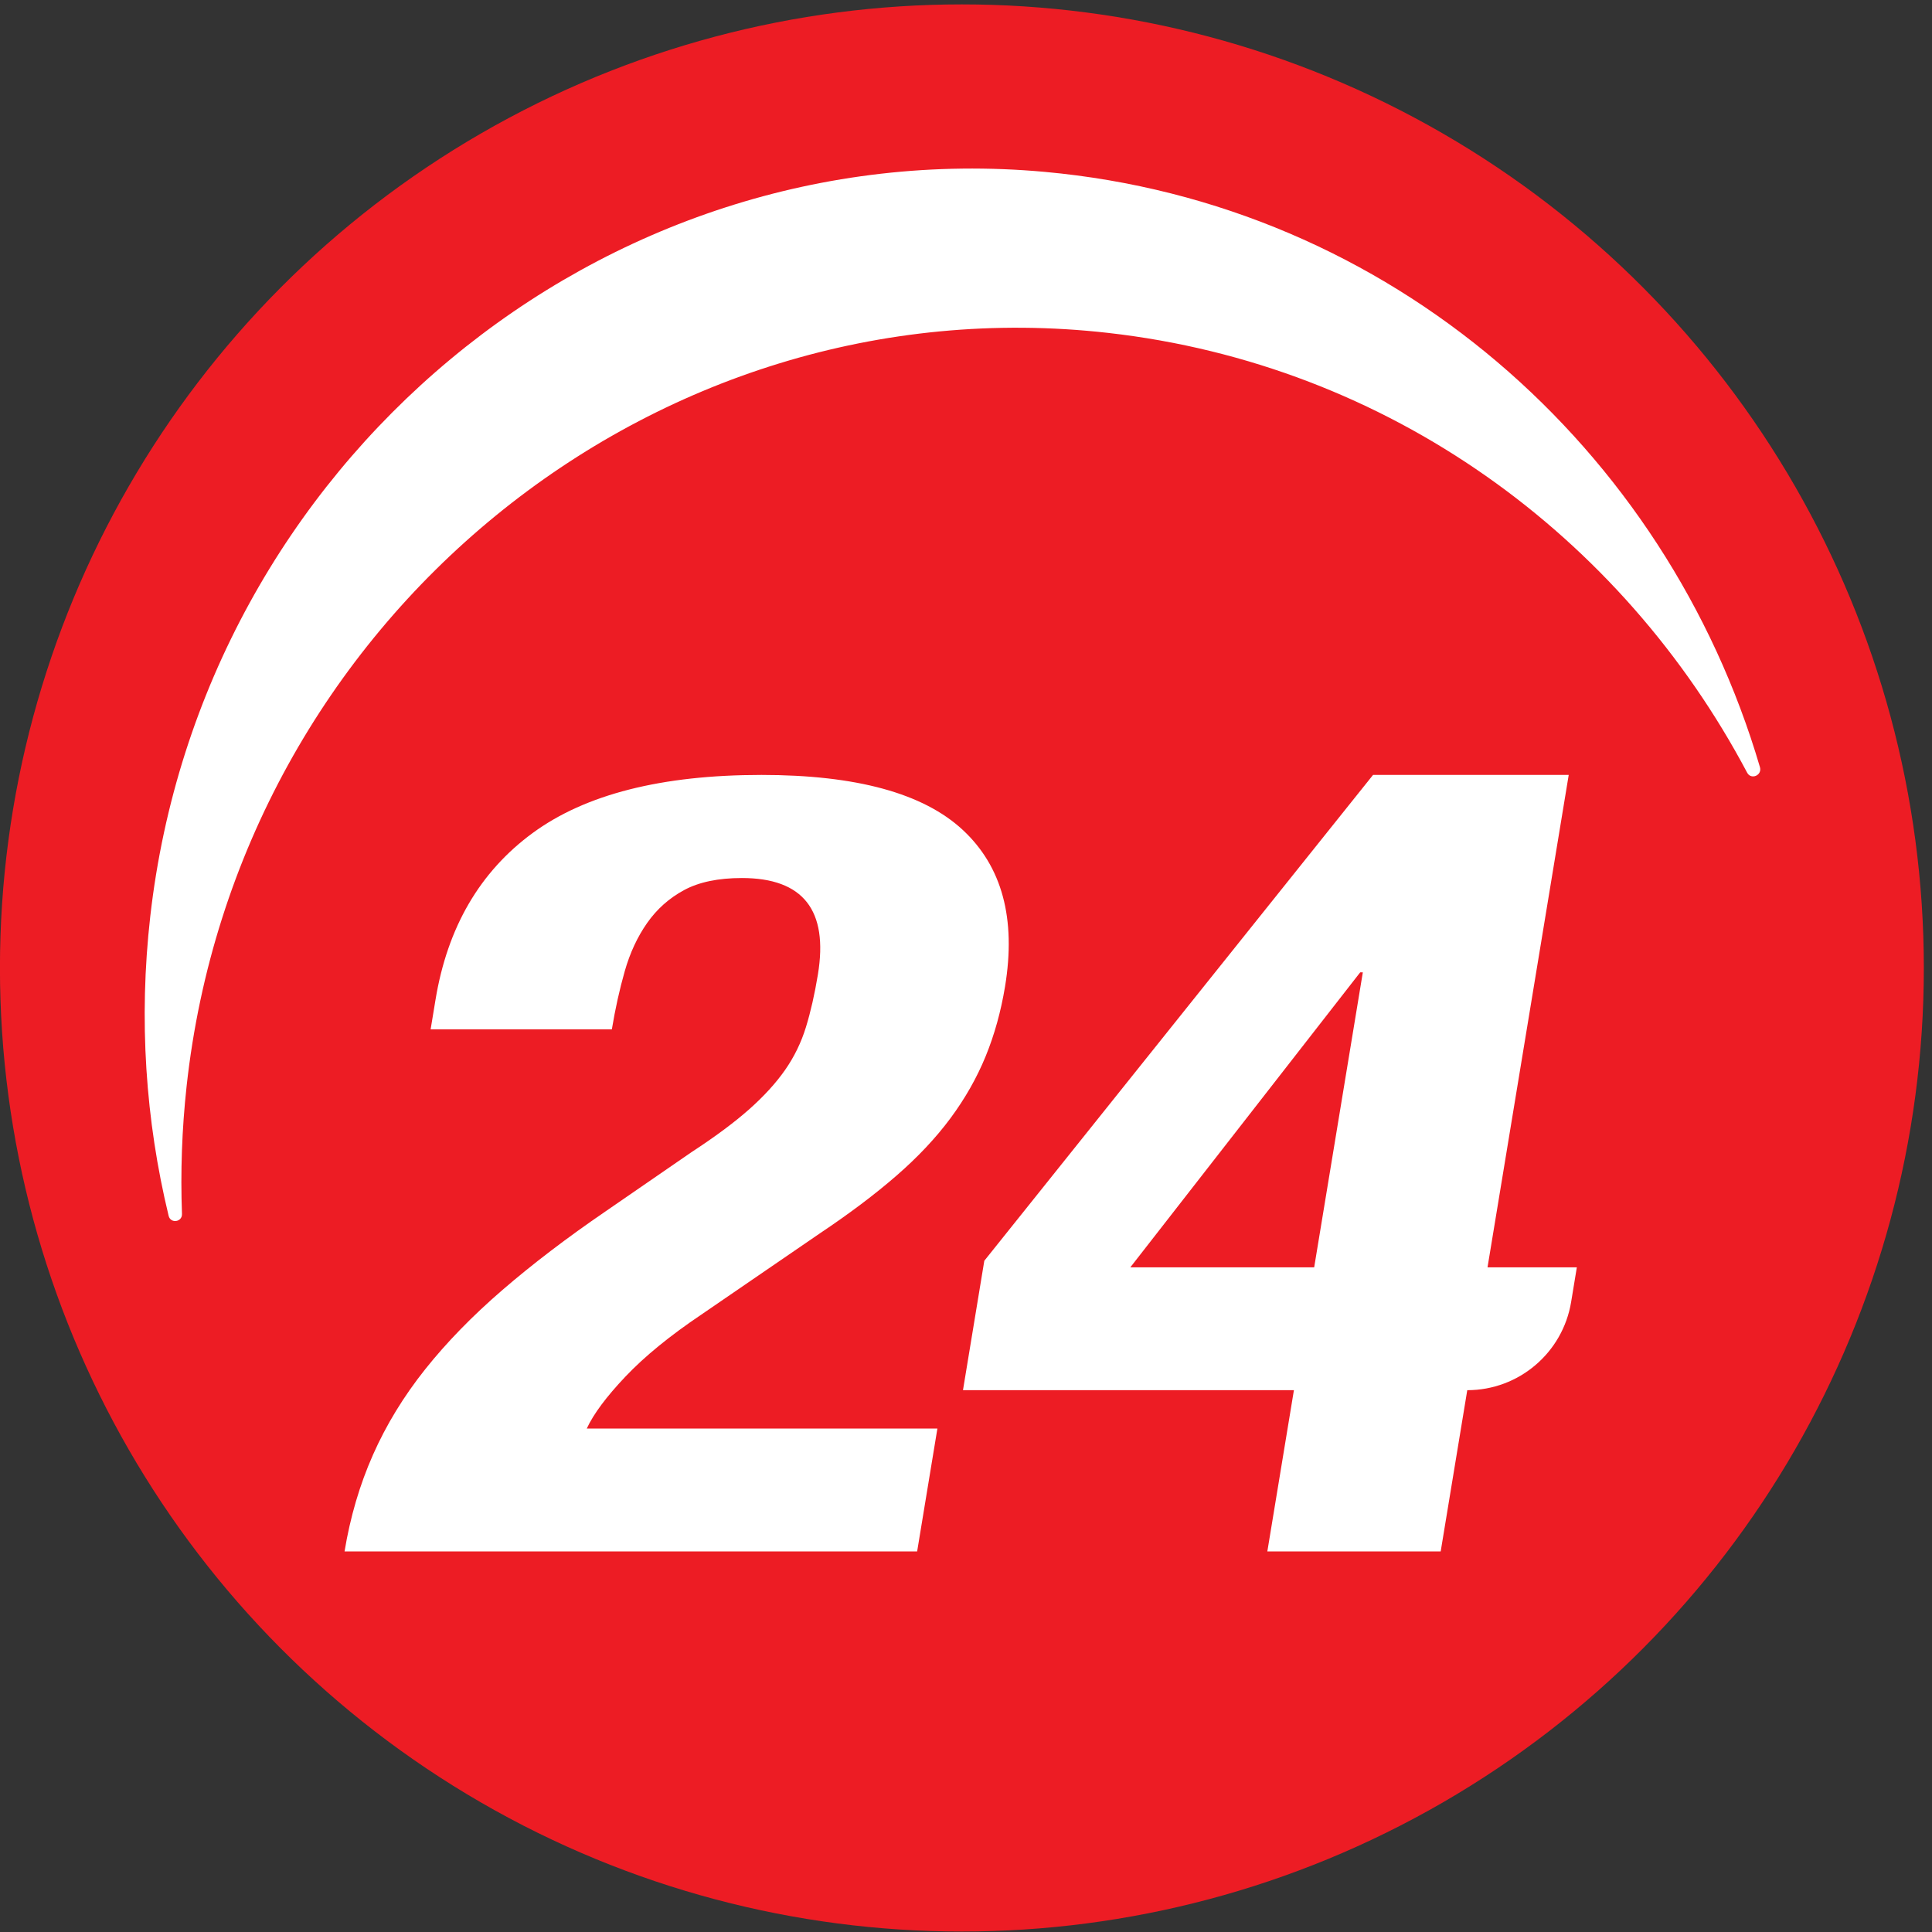
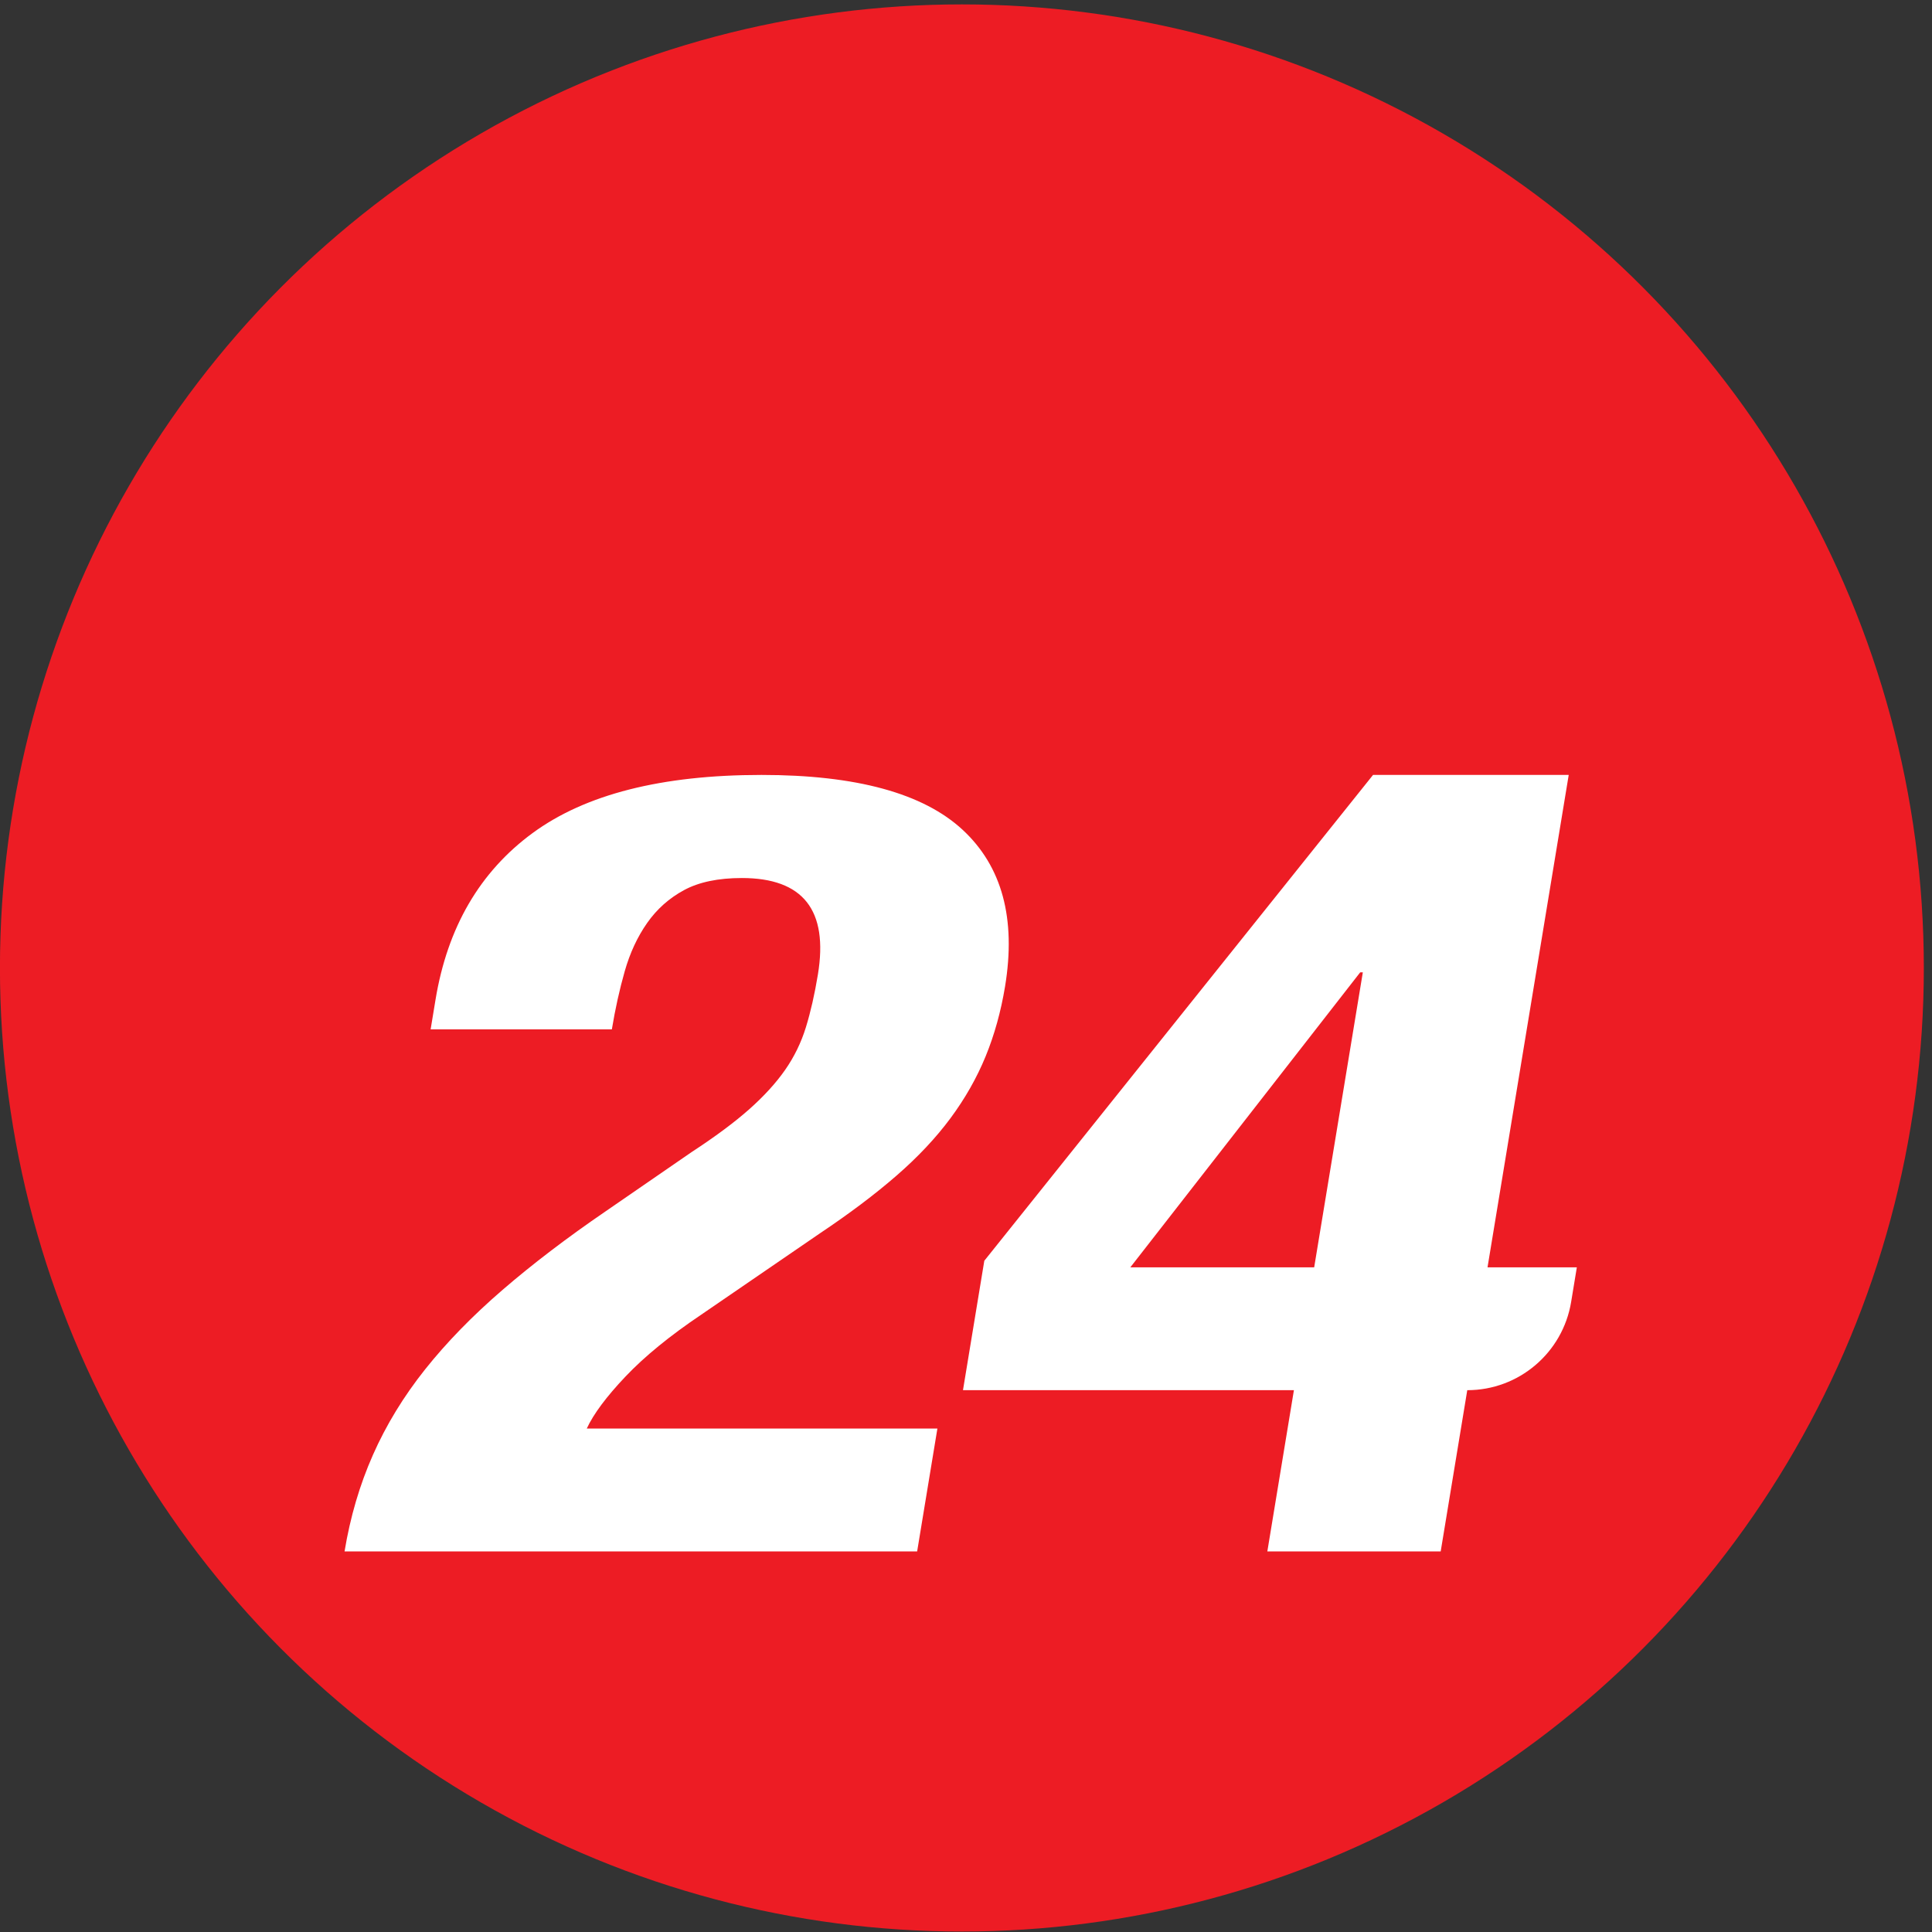
<svg xmlns="http://www.w3.org/2000/svg" width="100%" height="100%" viewBox="0 0 663 663" version="1.1" xml:space="preserve" style="fill-rule:evenodd;clip-rule:evenodd;stroke-linejoin:round;stroke-miterlimit:2;">
  <rect x="0" y="0" width="663" height="663" fill="#333333" stroke="none" />
  <g transform="matrix(4.16,0,0,4.167,-1.3731e-16,0)">
    <g transform="matrix(0.245,0,0,0.245,-2.309,-2.631)">
      <circle cx="333.296" cy="336.107" r="323.889" style="fill:rgb(237,28,36);" />
    </g>
    <g transform="matrix(0.14,0,0,0.141,79.019,61.245)">
      <g transform="matrix(1,0,0,1,-479.167,-339.583)">
        <clipPath id="_clip1">
          <rect x="0" y="0" width="958.333" height="679.167" />
        </clipPath>
        <g clip-path="url(#_clip1)">
          <g transform="matrix(4.167,0,0,4.167,0,0)">
-             <path d="M136.221,23.915C175.971,28.369 208.891,52.421 226.596,85.56C227.156,86.609 228.742,85.925 228.403,84.782C215.148,40.103 176.233,5.761 127.269,1.345C64.534,-4.313 8.07,42.273 0.792,105.671C-0.871,120.162 0.127,134.325 3.386,147.67C3.661,148.795 5.317,148.561 5.273,147.402C5.054,141.526 5.261,135.558 5.924,129.534C13.113,64.283 71.827,16.701 136.221,23.915Z" style="fill:white;fill-rule:nonzero;" />
-           </g>
+             </g>
        </g>
      </g>
    </g>
    <g transform="matrix(0.255,0,0,0.255,79.715,93.732)">
      <g transform="matrix(1,0,0,1,-208.333,-145.833)">
        <g transform="matrix(4.167,0,0,4.167,-904.167,-131.25)">
          <g transform="matrix(1,0,0,1,-19.866,-49.774)">
            <path d="M238.574,148.296C239.014,145.633 239.747,143.139 240.778,140.815C241.806,138.494 243.158,136.283 244.829,134.186C246.501,132.09 248.505,130.036 250.844,128.023C253.179,126.013 255.843,123.986 258.829,121.947L265.502,117.357C267.33,116.166 268.82,115.062 269.976,114.041C271.128,113.021 272.061,112.001 272.774,110.982C273.487,109.961 274.025,108.856 274.392,107.666C274.758,106.476 275.069,105.116 275.321,103.586C276.145,98.601 274.176,96.107 269.419,96.107C267.585,96.107 266.088,96.42 264.933,97.042C263.775,97.666 262.818,98.517 262.064,99.592C261.308,100.669 260.728,101.916 260.325,103.331C259.92,104.748 259.588,106.251 259.325,107.836L245.256,107.836L245.635,105.541C246.562,99.932 249.073,95.626 253.172,92.622C257.269,89.619 263.195,88.117 270.944,88.117C278.284,88.117 283.488,89.534 286.554,92.367C289.62,95.201 290.719,99.252 289.849,104.522C289.53,106.449 289.03,108.248 288.346,109.919C287.661,111.591 286.75,113.191 285.615,114.721C284.478,116.252 283.078,117.738 281.411,119.183C279.745,120.629 277.766,122.116 275.475,123.646L266.28,129.937C263.831,131.581 261.87,133.181 260.388,134.739C258.907,136.297 257.903,137.642 257.376,138.776L284.598,138.776L283.026,148.296L238.574,148.296Z" style="fill:white;fill-rule:nonzero;" />
          </g>
          <g transform="matrix(1,0,0,1,-19.866,-49.774)">
            <path d="M317.422,103.417L299.575,126.281L313.849,126.281L317.626,103.417L317.422,103.417ZM318.419,88.117L333.61,88.117L327.306,126.281L334.24,126.281L333.798,128.96C333.146,132.906 329.734,135.801 325.734,135.801L323.671,148.296L310.213,148.296L312.276,135.801L286.584,135.801L288.24,125.771L318.419,88.117Z" style="fill:white;fill-rule:nonzero;" />
          </g>
        </g>
      </g>
    </g>
  </g>
</svg>